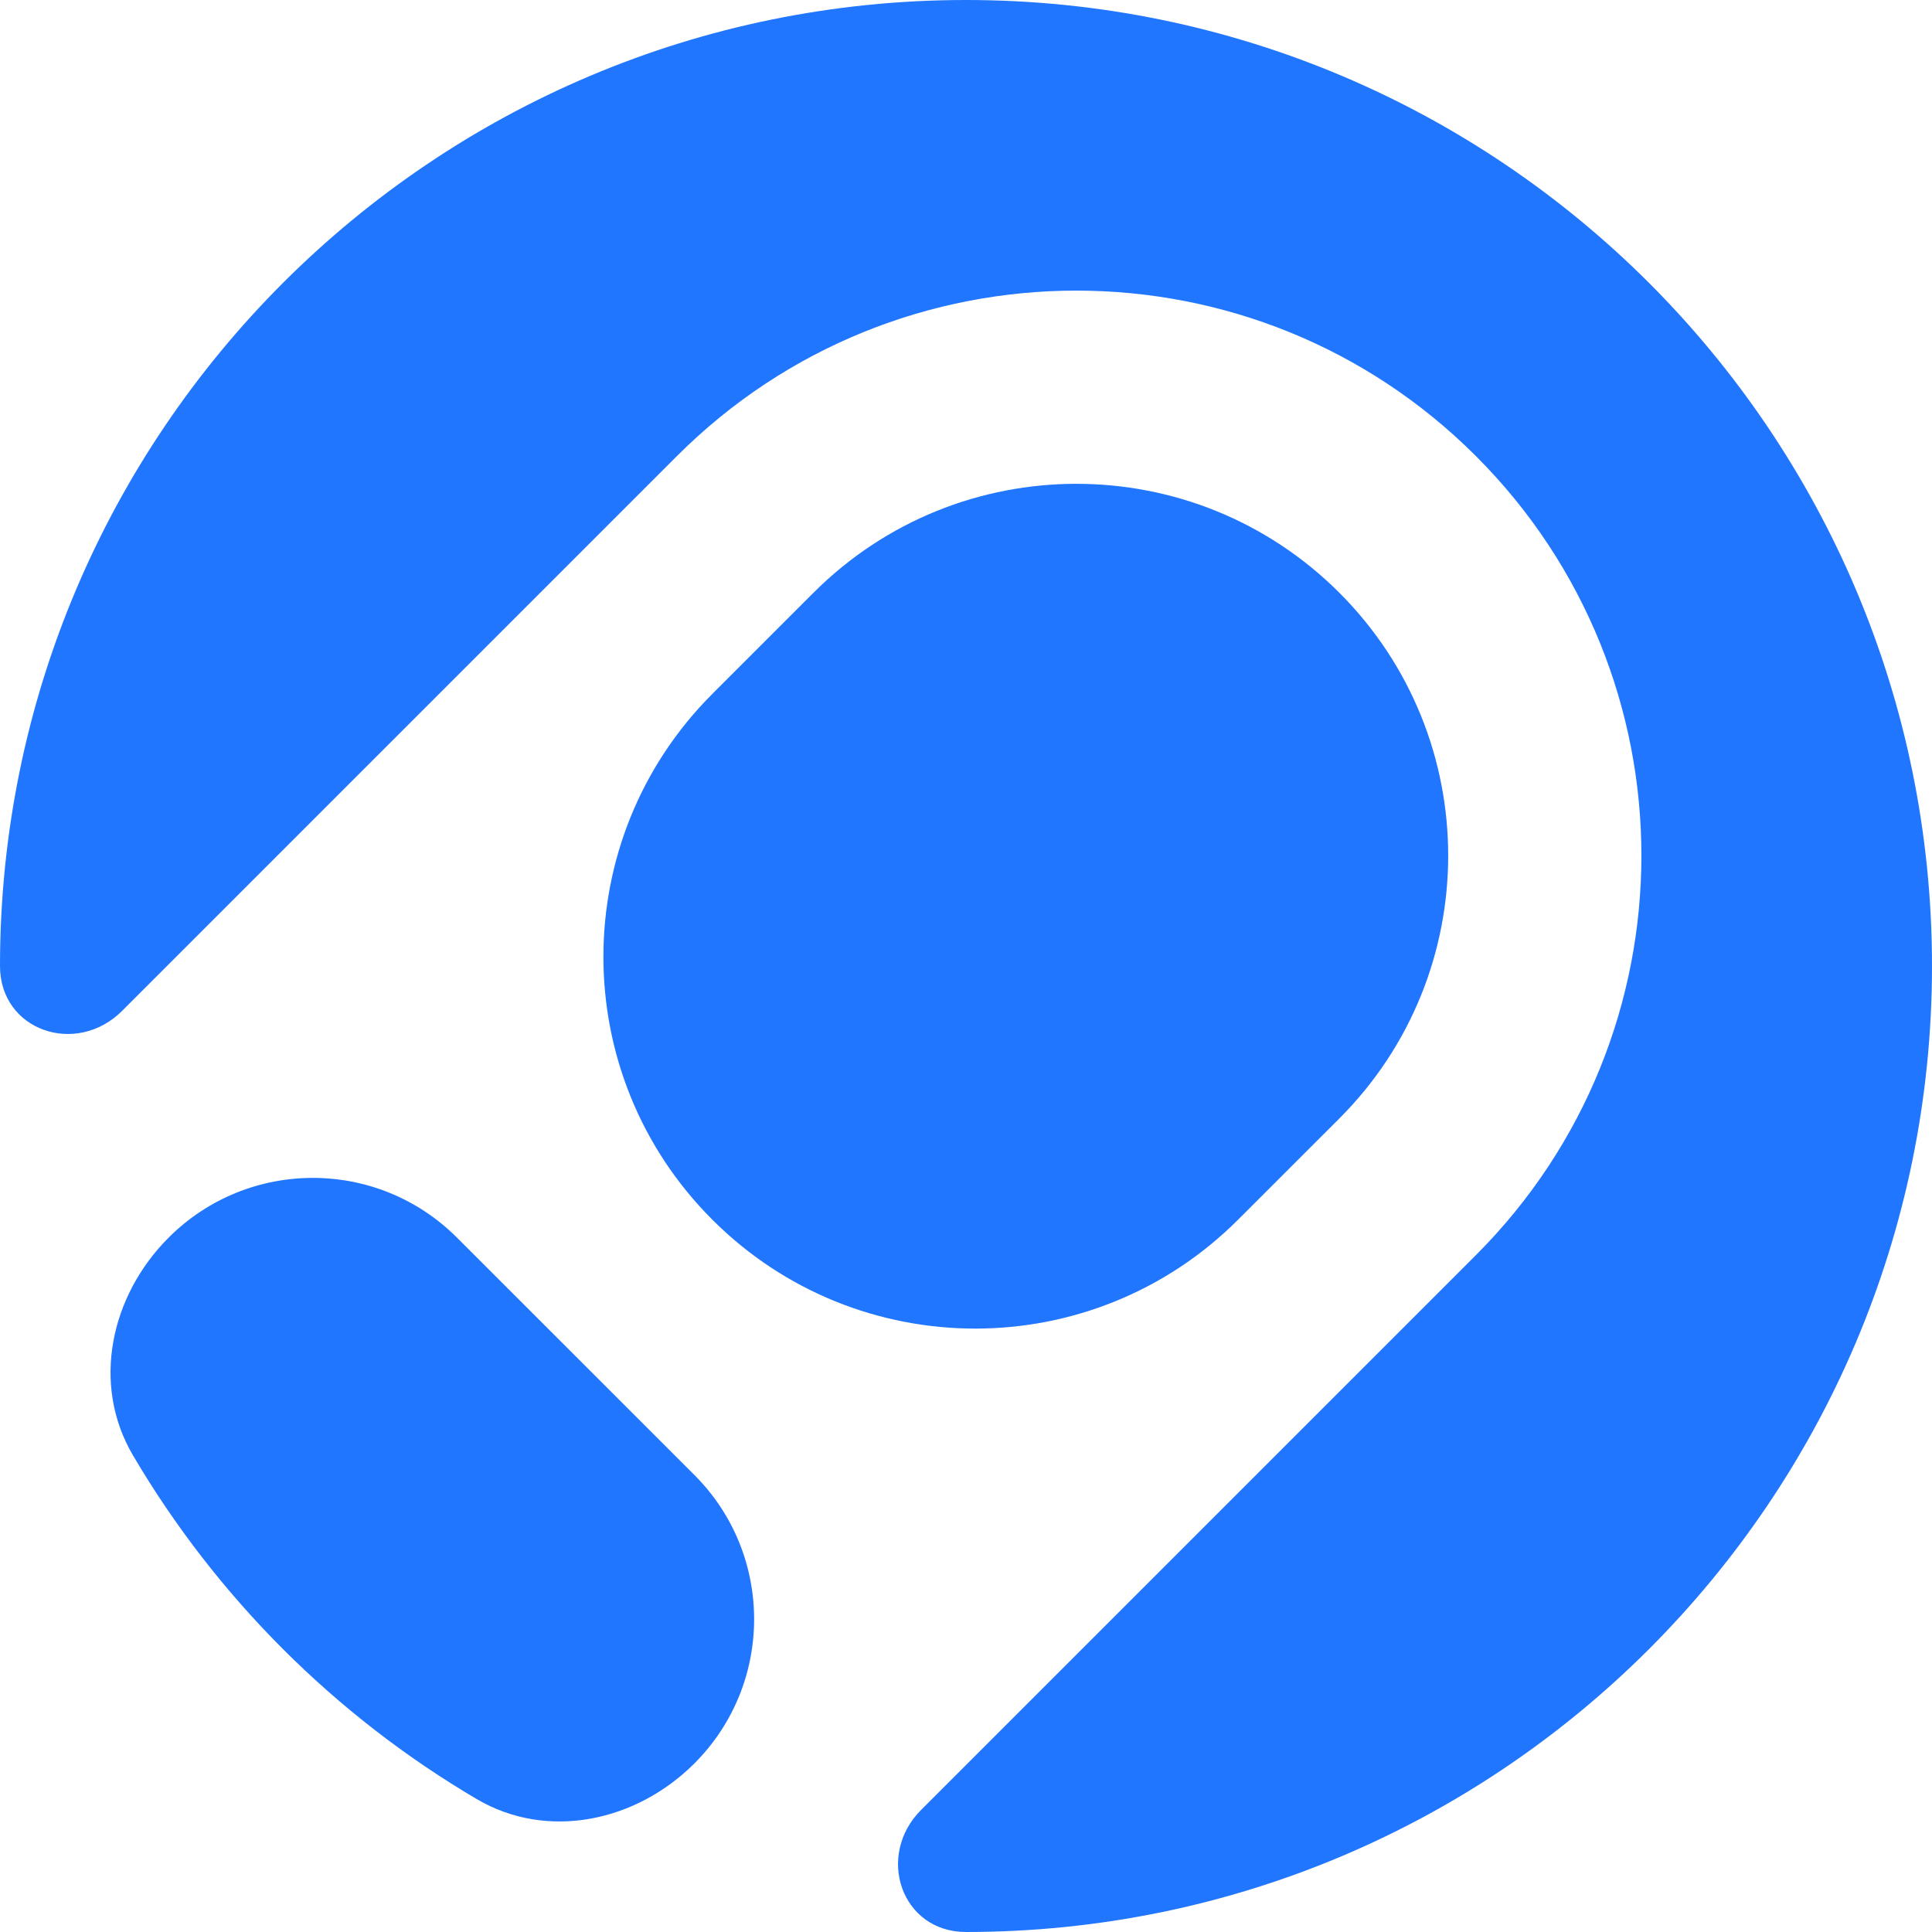
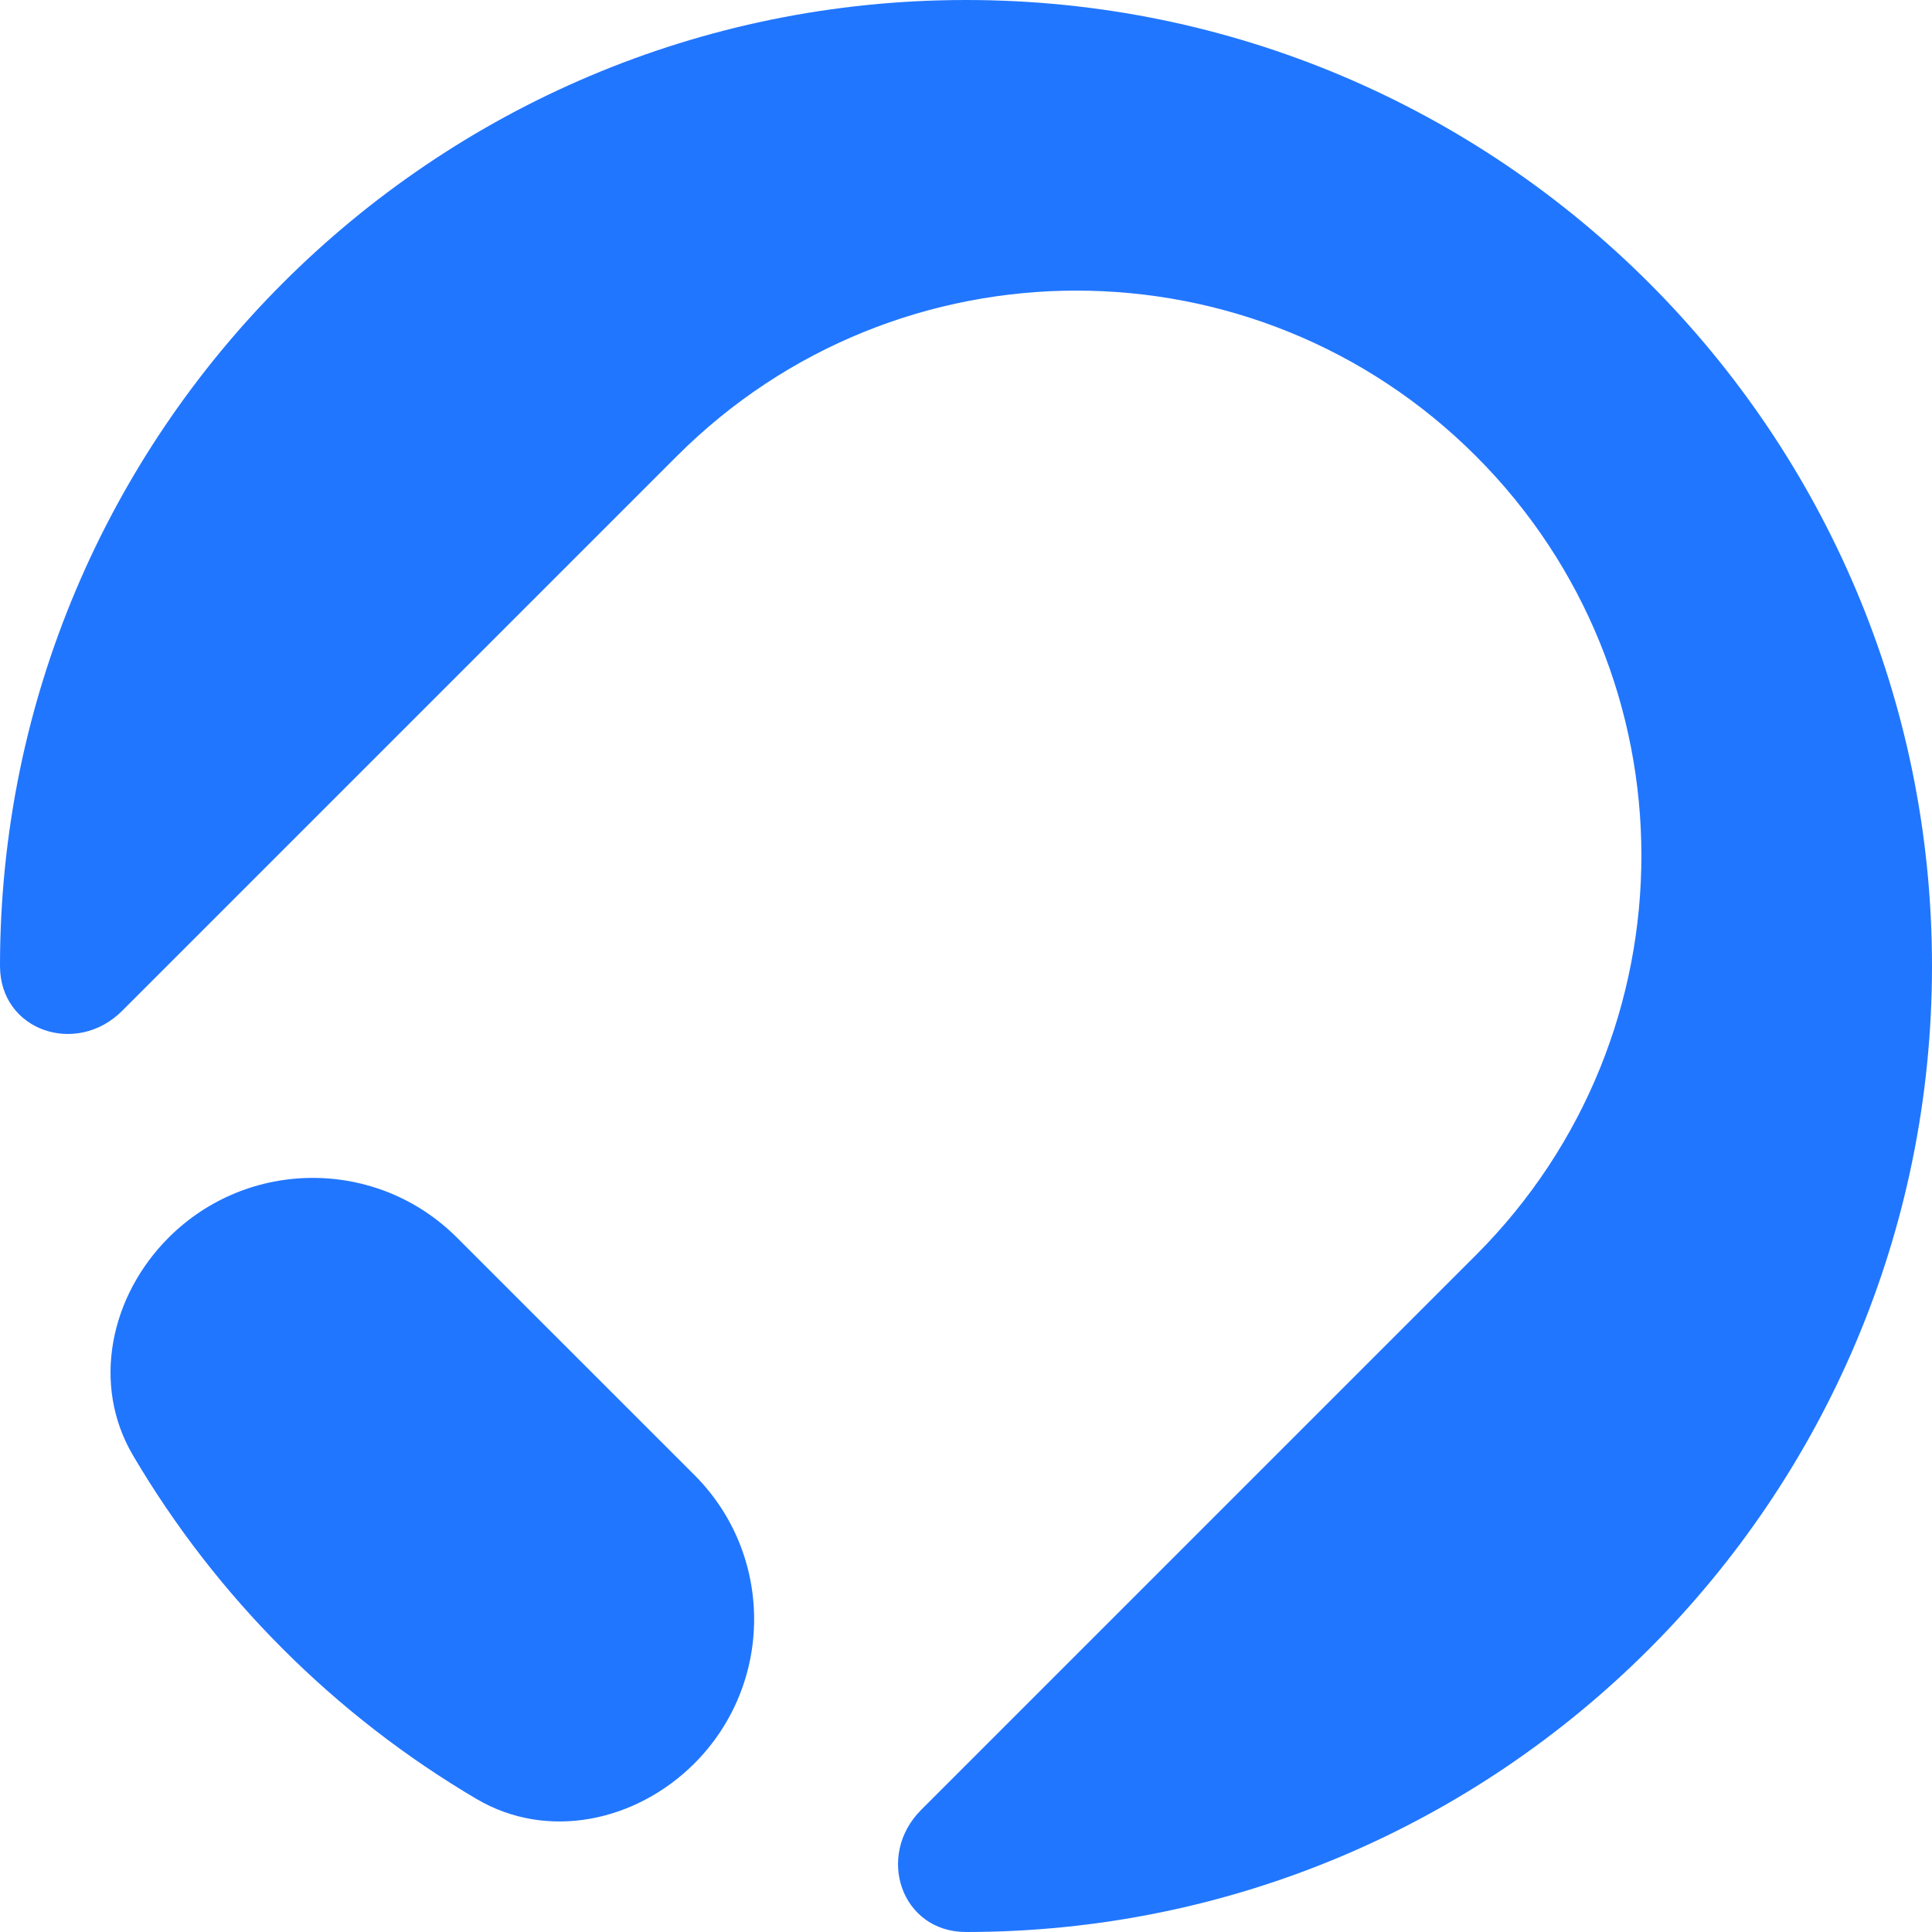
<svg xmlns="http://www.w3.org/2000/svg" width="30" height="30" viewBox="0 0 30 30" fill="none">
  <path d="M30 15C30 23.284 23.284 30 15 30C13.994 30 13.593 28.814 14.304 28.103L22.918 19.489C26.344 16.063 26.344 10.508 22.918 7.082C19.492 3.656 13.937 3.656 10.511 7.082L1.897 15.696C1.186 16.407 0 16.006 0 15C0 6.716 6.716 0 15 0C23.284 0 30 6.716 30 15Z" fill="#2176FF" />
  <path d="M10.783 22.904C12.019 24.14 12.019 26.145 10.783 27.382C9.879 28.286 8.502 28.584 7.401 27.935C5.201 26.64 3.36 24.799 2.065 22.599C1.416 21.498 1.714 20.122 2.618 19.218C3.855 17.981 5.86 17.981 7.096 19.218L10.783 22.904Z" fill="#2176FF" />
-   <path d="M19.225 18.939C16.971 21.194 13.315 21.194 11.061 18.939C8.806 16.685 8.806 13.03 11.061 10.775L12.632 9.204C14.887 6.949 18.542 6.949 20.797 9.204C23.051 11.458 23.051 15.113 20.797 17.368L19.225 18.939Z" fill="#2176FF" />
</svg>